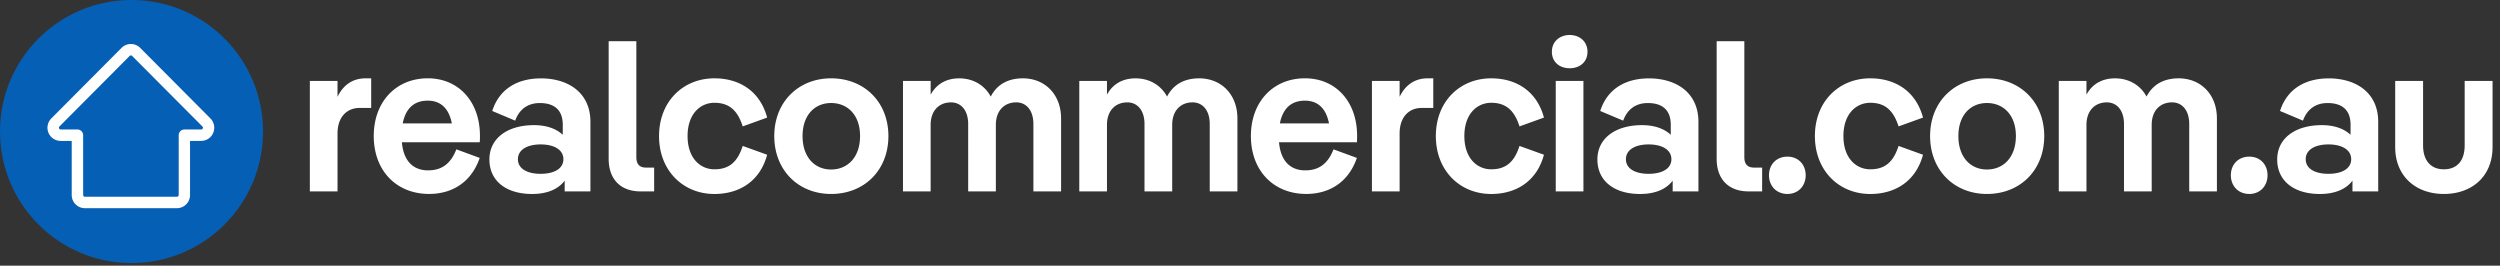
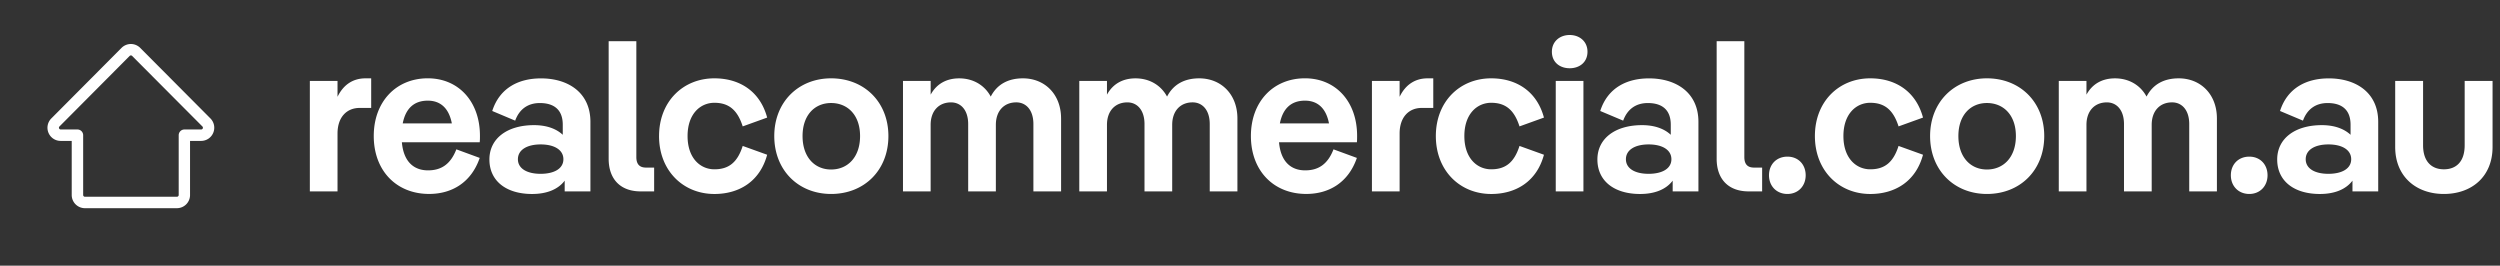
<svg xmlns="http://www.w3.org/2000/svg" width="207" height="22" fill="none">
  <rect width="100%" height="100%" fill="#333333" stroke="none" />
-   <path d="M0 10.83c-.035 6.015 4.817 10.92 10.832 10.95 6.016.035 10.917-4.819 10.948-10.834C21.81 4.932 16.964.03 10.948 0h-.061C4.904-.002.03 4.835 0 10.83Z" fill="#055FB4" />
  <path d="M14.648 17.238H7.031c-.603 0-1.093-.49-1.093-1.093v-4.478h-.913a1.09 1.09 0 0 1-.774-1.862l5.812-5.84c.204-.204.485-.322.774-.322.289 0 .57.118.774.322l5.812 5.84c.312.315.404.781.234 1.19-.17.41-.565.672-1.008.672h-.913v4.478a1.09 1.09 0 0 1-1.088 1.093ZM10.839 4.589a.143.143 0 0 0-.104.043l-5.812 5.84a.142.142 0 0 0-.03.159c.023.054.075.09.134.09h1.386c.26 0 .473.213.473.473v4.951c0 .08.067.147.147.147h7.617c.08 0 .147-.067.147-.147v-4.951c0-.26.213-.473.473-.473h1.386a.146.146 0 0 0 .104-.248l-5.817-5.841a.143.143 0 0 0-.104-.043ZM30.734 6.486v2.451h-.958c-1.067 0-1.829.764-1.829 2.115v4.795h-2.292V6.7h2.292v1.316c.516-1.067 1.35-1.529 2.309-1.529h.478ZM39.72 11.778h-6.445c.142 1.616.993 2.328 2.166 2.328 1.084 0 1.864-.497 2.345-1.741l1.935.71c-.71 2.06-2.328 2.983-4.192 2.983-2.7 0-4.582-1.919-4.582-4.796 0-2.84 1.847-4.778 4.476-4.778 2.54 0 4.317 1.918 4.317 4.76 0 .163 0 .376-.02.534Zm-6.374-1.561h4.066c-.248-1.296-.977-1.883-1.99-1.883-1.118 0-1.828.622-2.076 1.883ZM48.887 10.092v5.755h-2.131v-.887c-.551.729-1.493 1.102-2.7 1.102-2.13 0-3.533-1.067-3.533-2.86 0-1.722 1.457-2.84 3.694-2.84 1.049 0 1.848.302 2.38.799v-.835c0-1.226-.71-1.793-1.9-1.793-1.012 0-1.705.532-2.04 1.457l-1.9-.8c.622-1.935 2.22-2.699 4.03-2.699 2.198-.005 4.1 1.131 4.1 3.6Zm-2.238 3.091c0-.78-.764-1.225-1.883-1.225s-1.883.445-1.883 1.226c0 .78.764 1.208 1.883 1.208 1.12-.002 1.883-.428 1.883-1.208ZM53.044 15.847c-1.687 0-2.647-1.029-2.647-2.699V3.414h2.292v9.592c0 .568.248.87.8.87h.674v1.971h-1.12ZM54.57 11.265c0-2.86 1.989-4.779 4.581-4.779 2.025 0 3.766 1.013 4.37 3.25l-2.025.73c-.445-1.403-1.19-1.955-2.345-1.955-1.154 0-2.22.906-2.22 2.754 0 1.848 1.066 2.753 2.22 2.753 1.155 0 1.9-.532 2.345-1.935l2.025.729c-.604 2.238-2.345 3.25-4.37 3.25-2.592-.002-4.582-1.937-4.582-4.797ZM64.11 11.265c0-2.825 2.006-4.779 4.707-4.779 2.735 0 4.743 1.954 4.743 4.779 0 2.841-2.006 4.795-4.743 4.795-2.701 0-4.707-1.954-4.707-4.795Zm7.104 0c0-1.741-1.03-2.735-2.399-2.735-1.35 0-2.363.994-2.363 2.735 0 1.758 1.012 2.77 2.363 2.77 1.37 0 2.399-1.012 2.399-2.77ZM87.858 9.808v6.04h-2.293v-5.579c0-1.154-.603-1.793-1.421-1.793-.977 0-1.687.674-1.687 1.864v5.507h-2.292V10.27c0-1.154-.603-1.793-1.422-1.793-.977 0-1.686.674-1.686 1.864v5.507h-2.29V6.7h2.292v1.138c.516-.941 1.367-1.35 2.363-1.35 1.138 0 2.096.55 2.612 1.509.55-1.067 1.509-1.51 2.663-1.51 1.81 0 3.16 1.316 3.16 3.322ZM102.458 9.808v6.04h-2.292v-5.579c0-1.154-.603-1.793-1.422-1.793-.977 0-1.686.674-1.686 1.864v5.507h-2.293V10.27c0-1.154-.603-1.793-1.421-1.793-.977 0-1.687.674-1.687 1.864v5.507h-2.292V6.7h2.292v1.138c.516-.941 1.367-1.35 2.363-1.35 1.138 0 2.096.55 2.612 1.509.551-1.067 1.51-1.51 2.663-1.51 1.813 0 3.163 1.316 3.163 3.322ZM112.352 11.778h-6.449c.142 1.616.993 2.328 2.167 2.328 1.083 0 1.864-.497 2.344-1.741l1.935.71c-.709 2.06-2.328 2.983-4.192 2.983-2.699 0-4.582-1.919-4.582-4.796 0-2.84 1.848-4.778 4.476-4.778 2.541 0 4.317 1.918 4.317 4.76 0 .163 0 .376-.016.534Zm-6.378-1.561h4.066c-.248-1.296-.977-1.883-1.989-1.883-1.117 0-1.829.622-2.077 1.883ZM118.675 6.486v2.451h-.958c-1.067 0-1.829.764-1.829 2.115v4.795h-2.292V6.7h2.292v1.316c.516-1.067 1.351-1.529 2.309-1.529h.478ZM118.888 11.265c0-2.86 1.989-4.779 4.582-4.779 2.025 0 3.766 1.013 4.369 3.25l-2.025.73c-.445-1.403-1.19-1.955-2.344-1.955-1.155 0-2.221.906-2.221 2.754 0 1.848 1.066 2.753 2.221 2.753 1.154 0 1.899-.532 2.344-1.935l2.025.729c-.603 2.238-2.344 3.25-4.369 3.25-2.593-.002-4.582-1.937-4.582-4.797ZM128.497 4.284c0-.852.657-1.386 1.473-1.386.816 0 1.474.532 1.474 1.386 0 .87-.658 1.367-1.474 1.367s-1.473-.496-1.473-1.367Zm2.611 2.415v9.148h-2.292V6.7h2.292ZM140.63 10.092v5.755h-2.132v-.887c-.551.729-1.492 1.102-2.699 1.102-2.131 0-3.534-1.067-3.534-2.86 0-1.722 1.457-2.84 3.695-2.84 1.048 0 1.848.302 2.38.799v-.835c0-1.226-.71-1.793-1.9-1.793-1.012 0-1.705.532-2.041 1.457l-1.9-.8c.622-1.935 2.222-2.699 4.031-2.699 2.198-.005 4.1 1.131 4.1 3.6Zm-2.238 3.091c0-.78-.764-1.225-1.883-1.225s-1.883.445-1.883 1.226c0 .78.764 1.208 1.883 1.208 1.119-.002 1.883-.428 1.883-1.208ZM144.786 15.847c-1.687 0-2.647-1.029-2.647-2.699V3.414h2.292v9.592c0 .568.248.87.799.87h.675v1.971h-1.119ZM146.473 14.515c0-.906.622-1.545 1.528-1.545.887 0 1.509.64 1.509 1.545 0 .887-.622 1.545-1.509 1.545-.906 0-1.528-.658-1.528-1.545ZM150.274 11.265c0-2.86 1.989-4.779 4.582-4.779 2.025 0 3.766 1.013 4.369 3.25l-2.025.73c-.444-1.403-1.19-1.955-2.344-1.955s-2.221.906-2.221 2.754c0 1.848 1.067 2.753 2.221 2.753 1.154 0 1.9-.532 2.344-1.935l2.025.729c-.603 2.238-2.344 3.25-4.369 3.25-2.593-.002-4.582-1.937-4.582-4.797ZM159.812 11.265c0-2.825 2.006-4.779 4.708-4.779 2.734 0 4.743 1.954 4.743 4.779 0 2.841-2.006 4.795-4.743 4.795-2.702 0-4.708-1.954-4.708-4.795Zm7.104 0c0-1.741-1.029-2.735-2.399-2.735-1.351 0-2.363.994-2.363 2.735 0 1.758 1.012 2.77 2.363 2.77 1.37 0 2.399-1.012 2.399-2.77ZM183.56 9.808v6.04h-2.292v-5.579c0-1.154-.603-1.793-1.422-1.793-.977 0-1.686.674-1.686 1.864v5.507h-2.293V10.27c0-1.154-.603-1.793-1.421-1.793-.977 0-1.687.674-1.687 1.864v5.507h-2.292V6.7h2.292v1.138c.516-.941 1.367-1.35 2.363-1.35 1.138 0 2.096.55 2.612 1.509.551-1.067 1.509-1.51 2.664-1.51 1.812 0 3.162 1.316 3.162 3.322ZM184.715 14.515c0-.906.622-1.545 1.528-1.545.887 0 1.509.64 1.509 1.545 0 .887-.622 1.545-1.509 1.545-.906 0-1.528-.658-1.528-1.545ZM196.916 10.092v5.755h-2.131v-.887c-.551.729-1.493 1.102-2.699 1.102-2.131 0-3.534-1.067-3.534-2.86 0-1.722 1.457-2.84 3.695-2.84 1.048 0 1.847.302 2.38.799v-.835c0-1.226-.71-1.793-1.9-1.793-1.012 0-1.706.532-2.041 1.457l-1.9-.8c.622-1.935 2.221-2.699 4.031-2.699 2.2-.005 4.099 1.131 4.099 3.6Zm-2.237 3.091c0-.78-.764-1.225-1.883-1.225s-1.883.445-1.883 1.226c0 .78.764 1.208 1.883 1.208 1.119-.002 1.883-.428 1.883-1.208ZM198.322 12.171V6.699h2.309v5.33c0 1.367.728 1.99 1.722 1.99 1.012 0 1.722-.623 1.722-1.99v-5.33h2.309v5.472c0 2.45-1.722 3.889-4.031 3.889-2.293 0-4.031-1.438-4.031-3.889Z" fill="#fff" />
</svg>